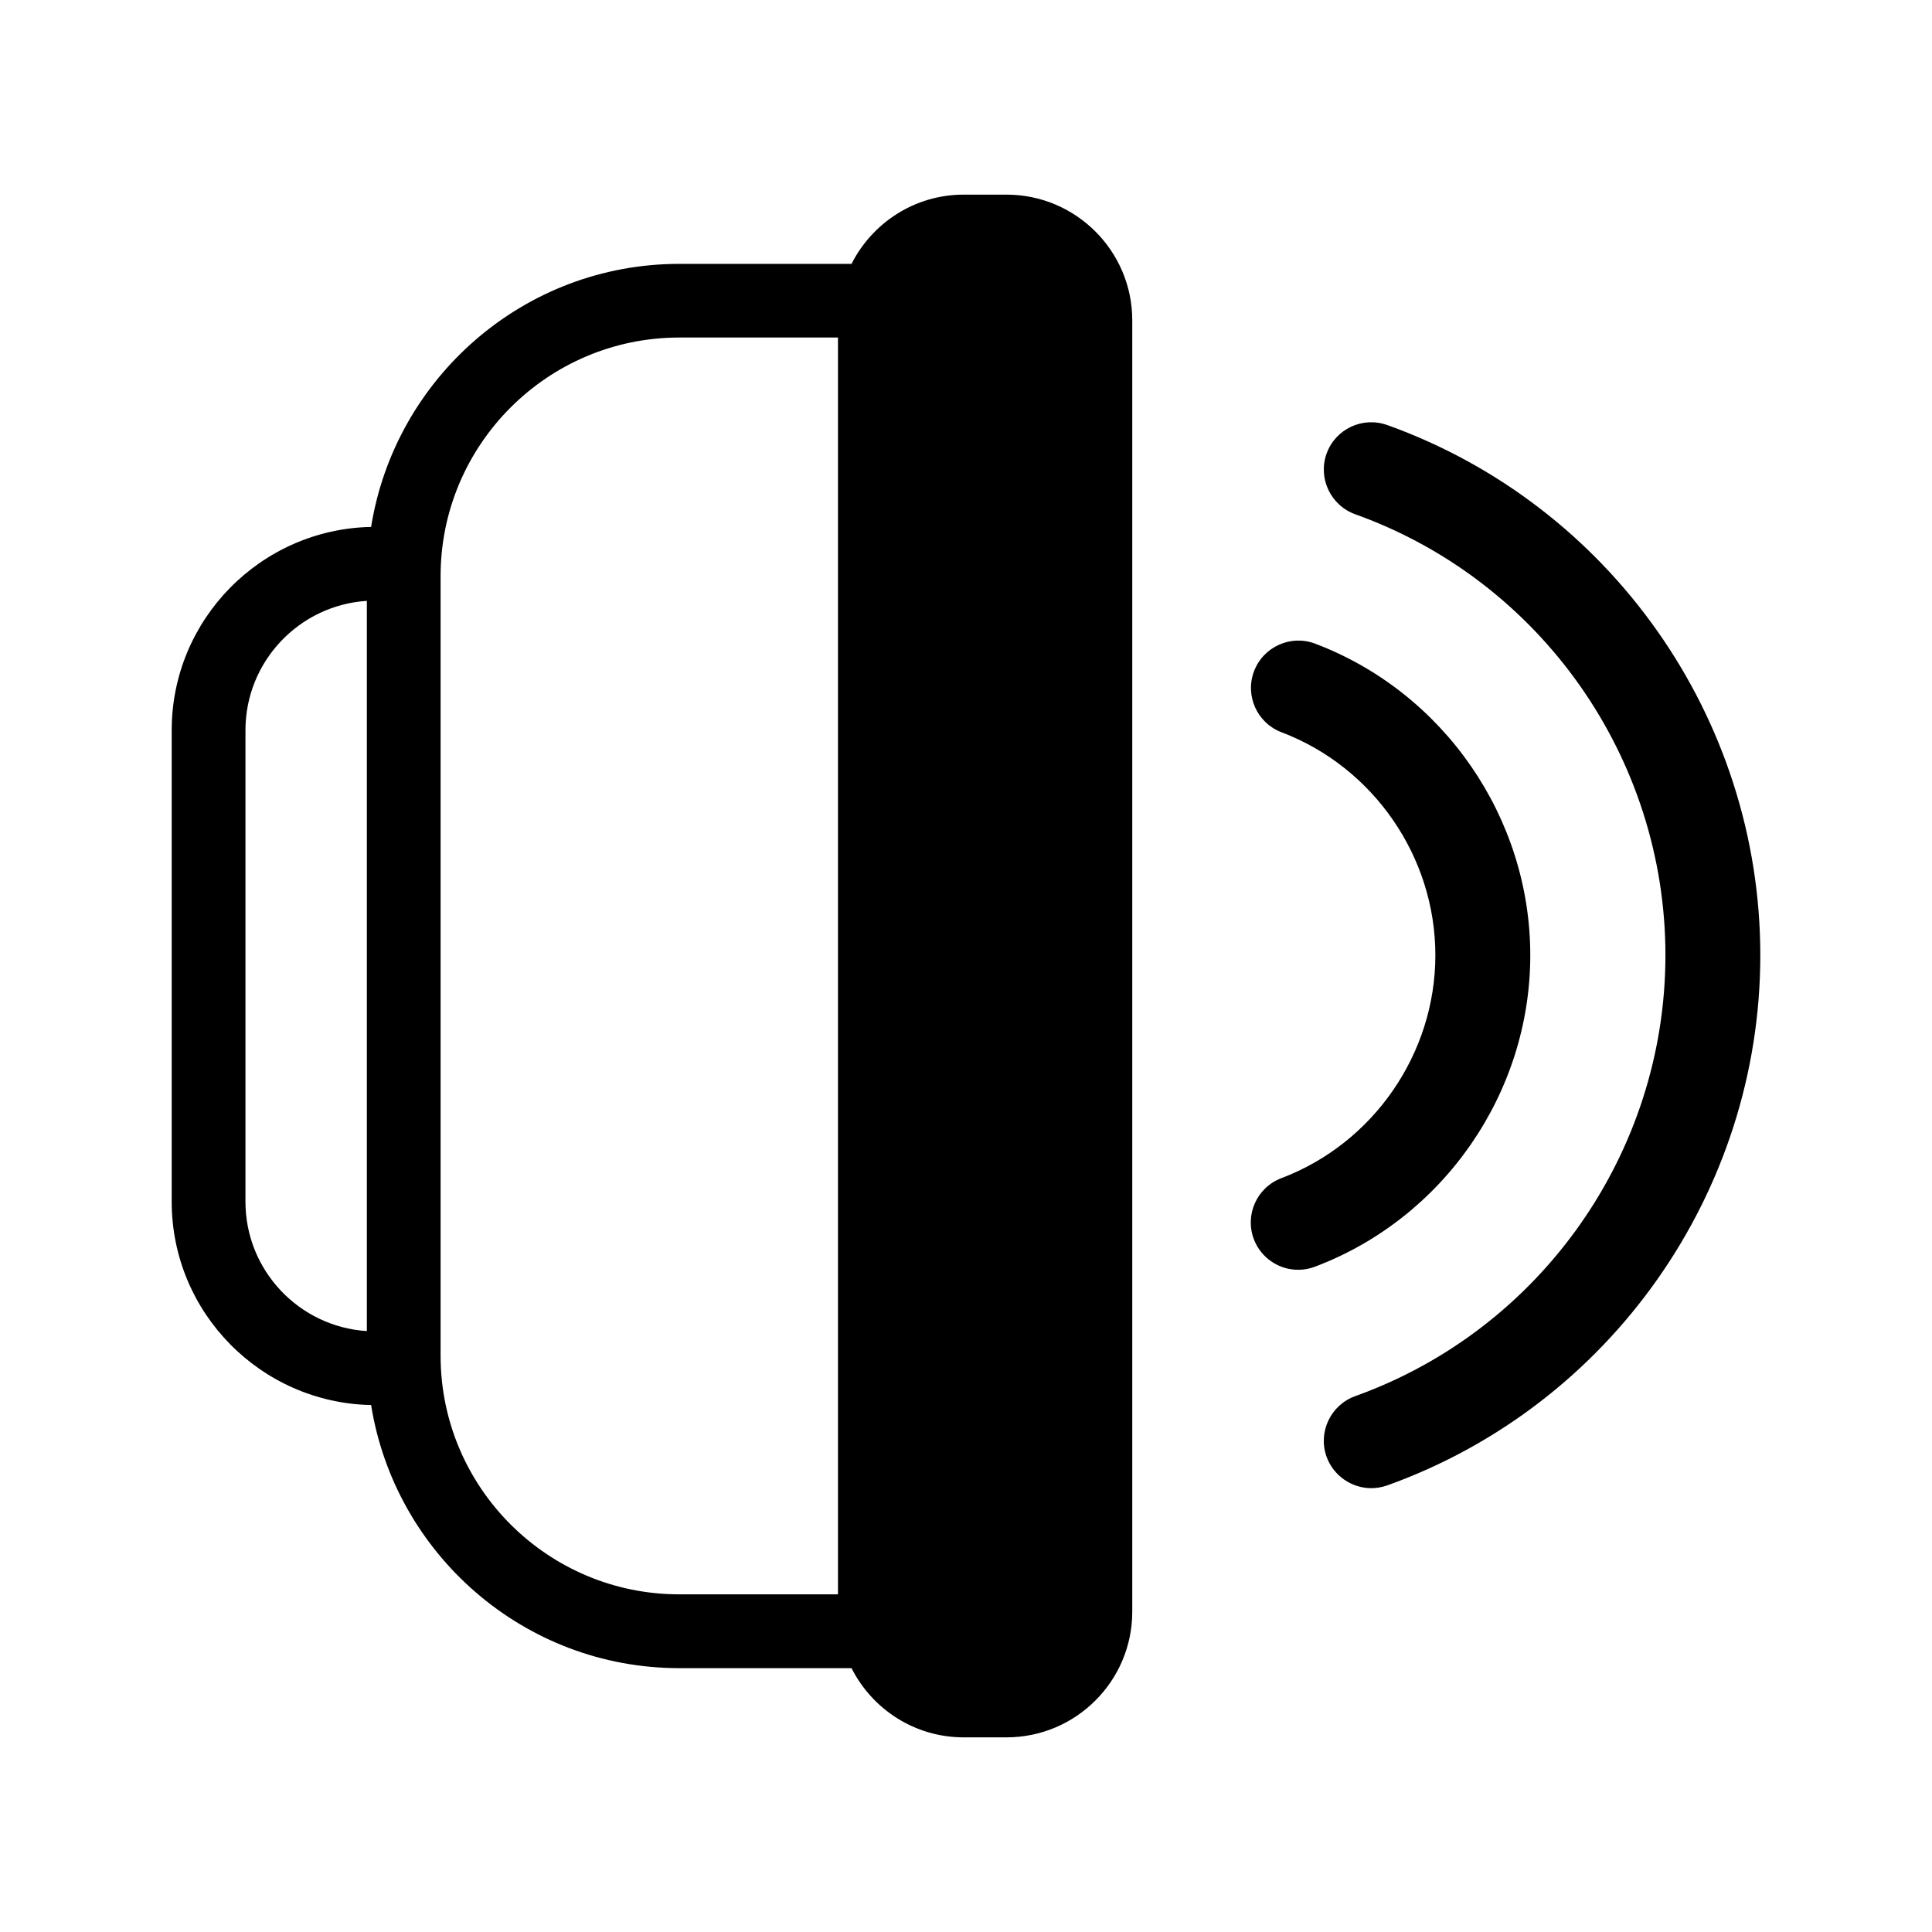
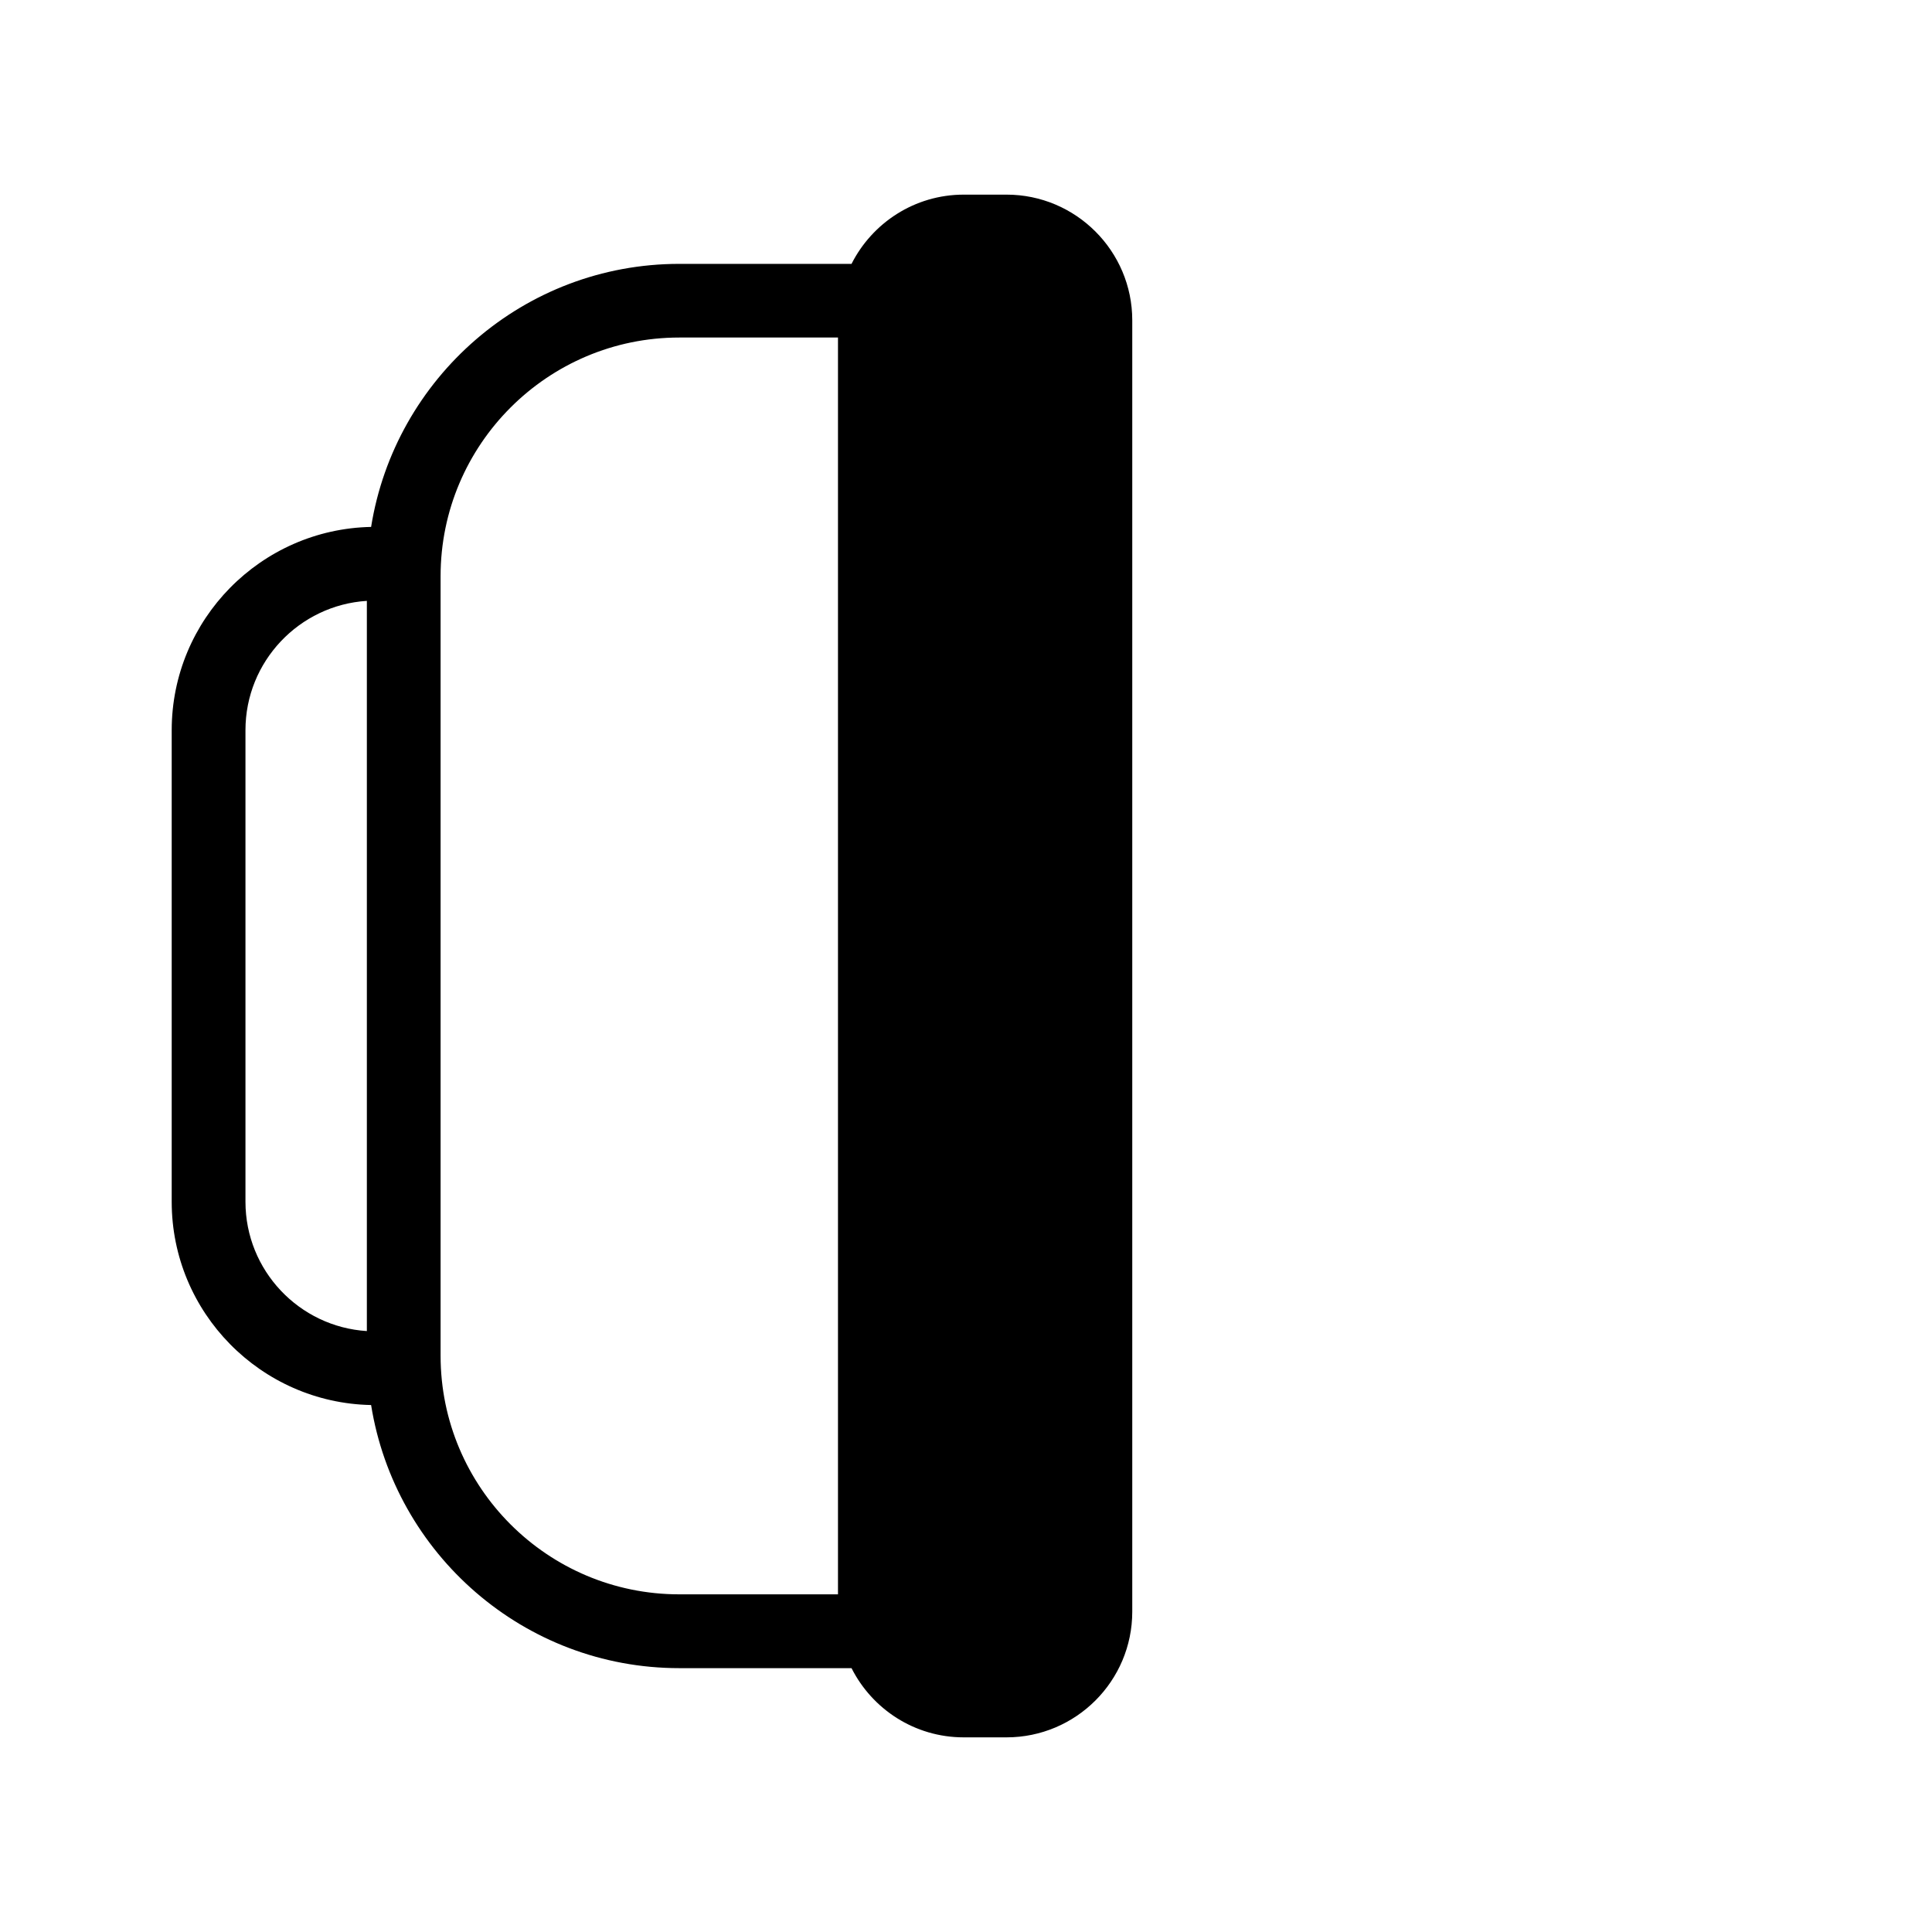
<svg xmlns="http://www.w3.org/2000/svg" fill="#000000" width="800px" height="800px" version="1.1" viewBox="144 144 512 512">
  <g>
    <path d="m410.73 195.58h-11.336c-12.992 0-24.238 7.488-29.73 18.348h-45.645c-41.203 0-75.359 30.27-81.672 69.711-29.211 0.582-52.844 24.5-52.844 53.879v124.96c0 29.383 23.633 53.297 52.844 53.871 6.312 39.434 40.473 69.727 81.672 69.727h45.645c5.496 10.879 16.738 18.34 29.73 18.34h11.336c18.391 0 33.332-14.934 33.332-33.309v-342.22c0-18.359-14.941-33.309-33.332-33.309zm-201.68 266.89v-124.96c0-18.207 14.258-33.141 32.172-34.273v193.51c-17.914-1.121-32.172-16.051-32.172-34.277zm51.711 40.809v-206.59c0-34.863 28.375-63.238 63.254-63.238h42.059v333.07l-42.059-0.004c-34.879 0.008-63.254-28.336-63.254-63.246z" />
-     <path d="m549.54 397.14c0-36.461-22.91-69.641-56.996-82.555-6.473-2.469-13.738 0.797-16.207 7.285-2.465 6.492 0.816 13.738 7.289 16.191 24.363 9.254 40.762 32.984 40.762 59.078 0 26.086-16.43 49.852-40.793 59.078-6.504 2.465-9.758 9.699-7.316 16.176 1.934 5.043 6.672 8.113 11.75 8.113 1.484 0 2.973-0.25 4.43-0.812 34.148-12.883 57.082-46.094 57.082-82.555z" />
-     <path d="m511.64 256.65c-6.535-2.359-13.742 1.039-16.09 7.582-2.328 6.519 1.094 13.715 7.629 16.066 49.176 17.625 82.176 64.582 82.176 116.84 0 52.246-33 99.191-82.176 116.84-6.535 2.344-9.957 9.539-7.629 16.062 1.848 5.117 6.727 8.344 11.859 8.344 1.402 0 2.836-0.258 4.238-0.742 59.129-21.211 98.852-77.676 98.852-140.51-0.008-62.84-39.727-119.29-98.859-140.49z" />
  </g>
</svg>